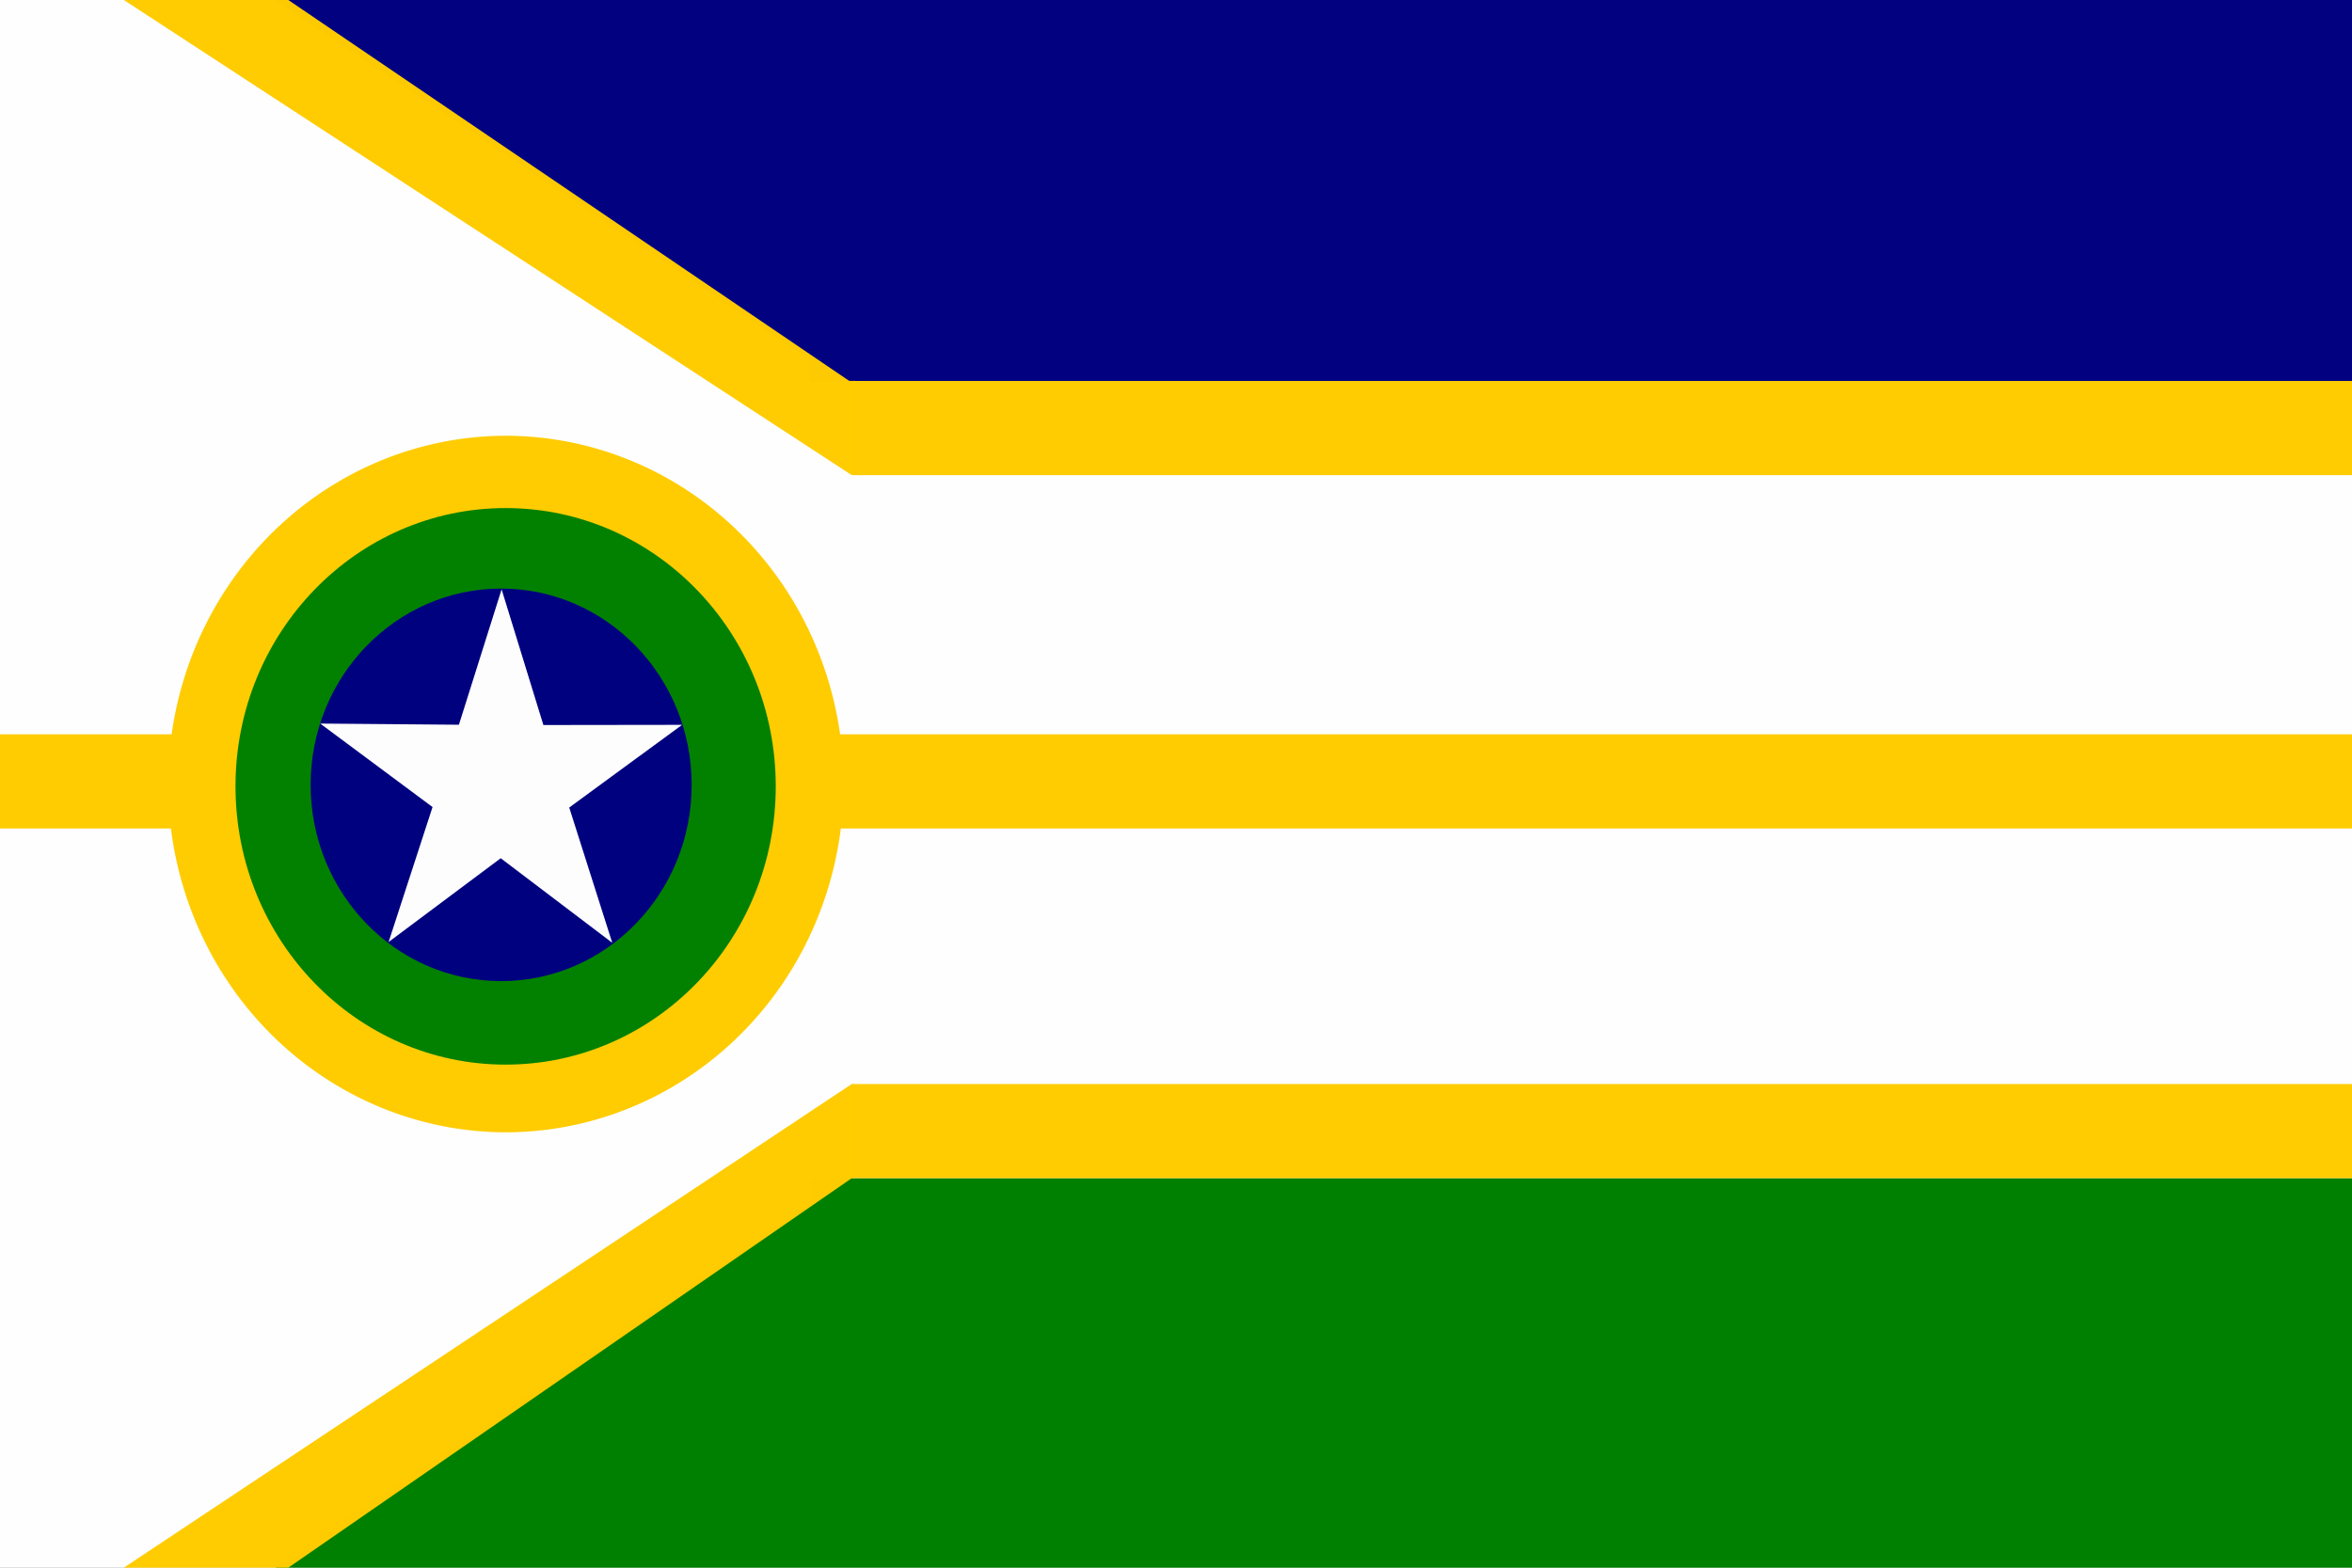
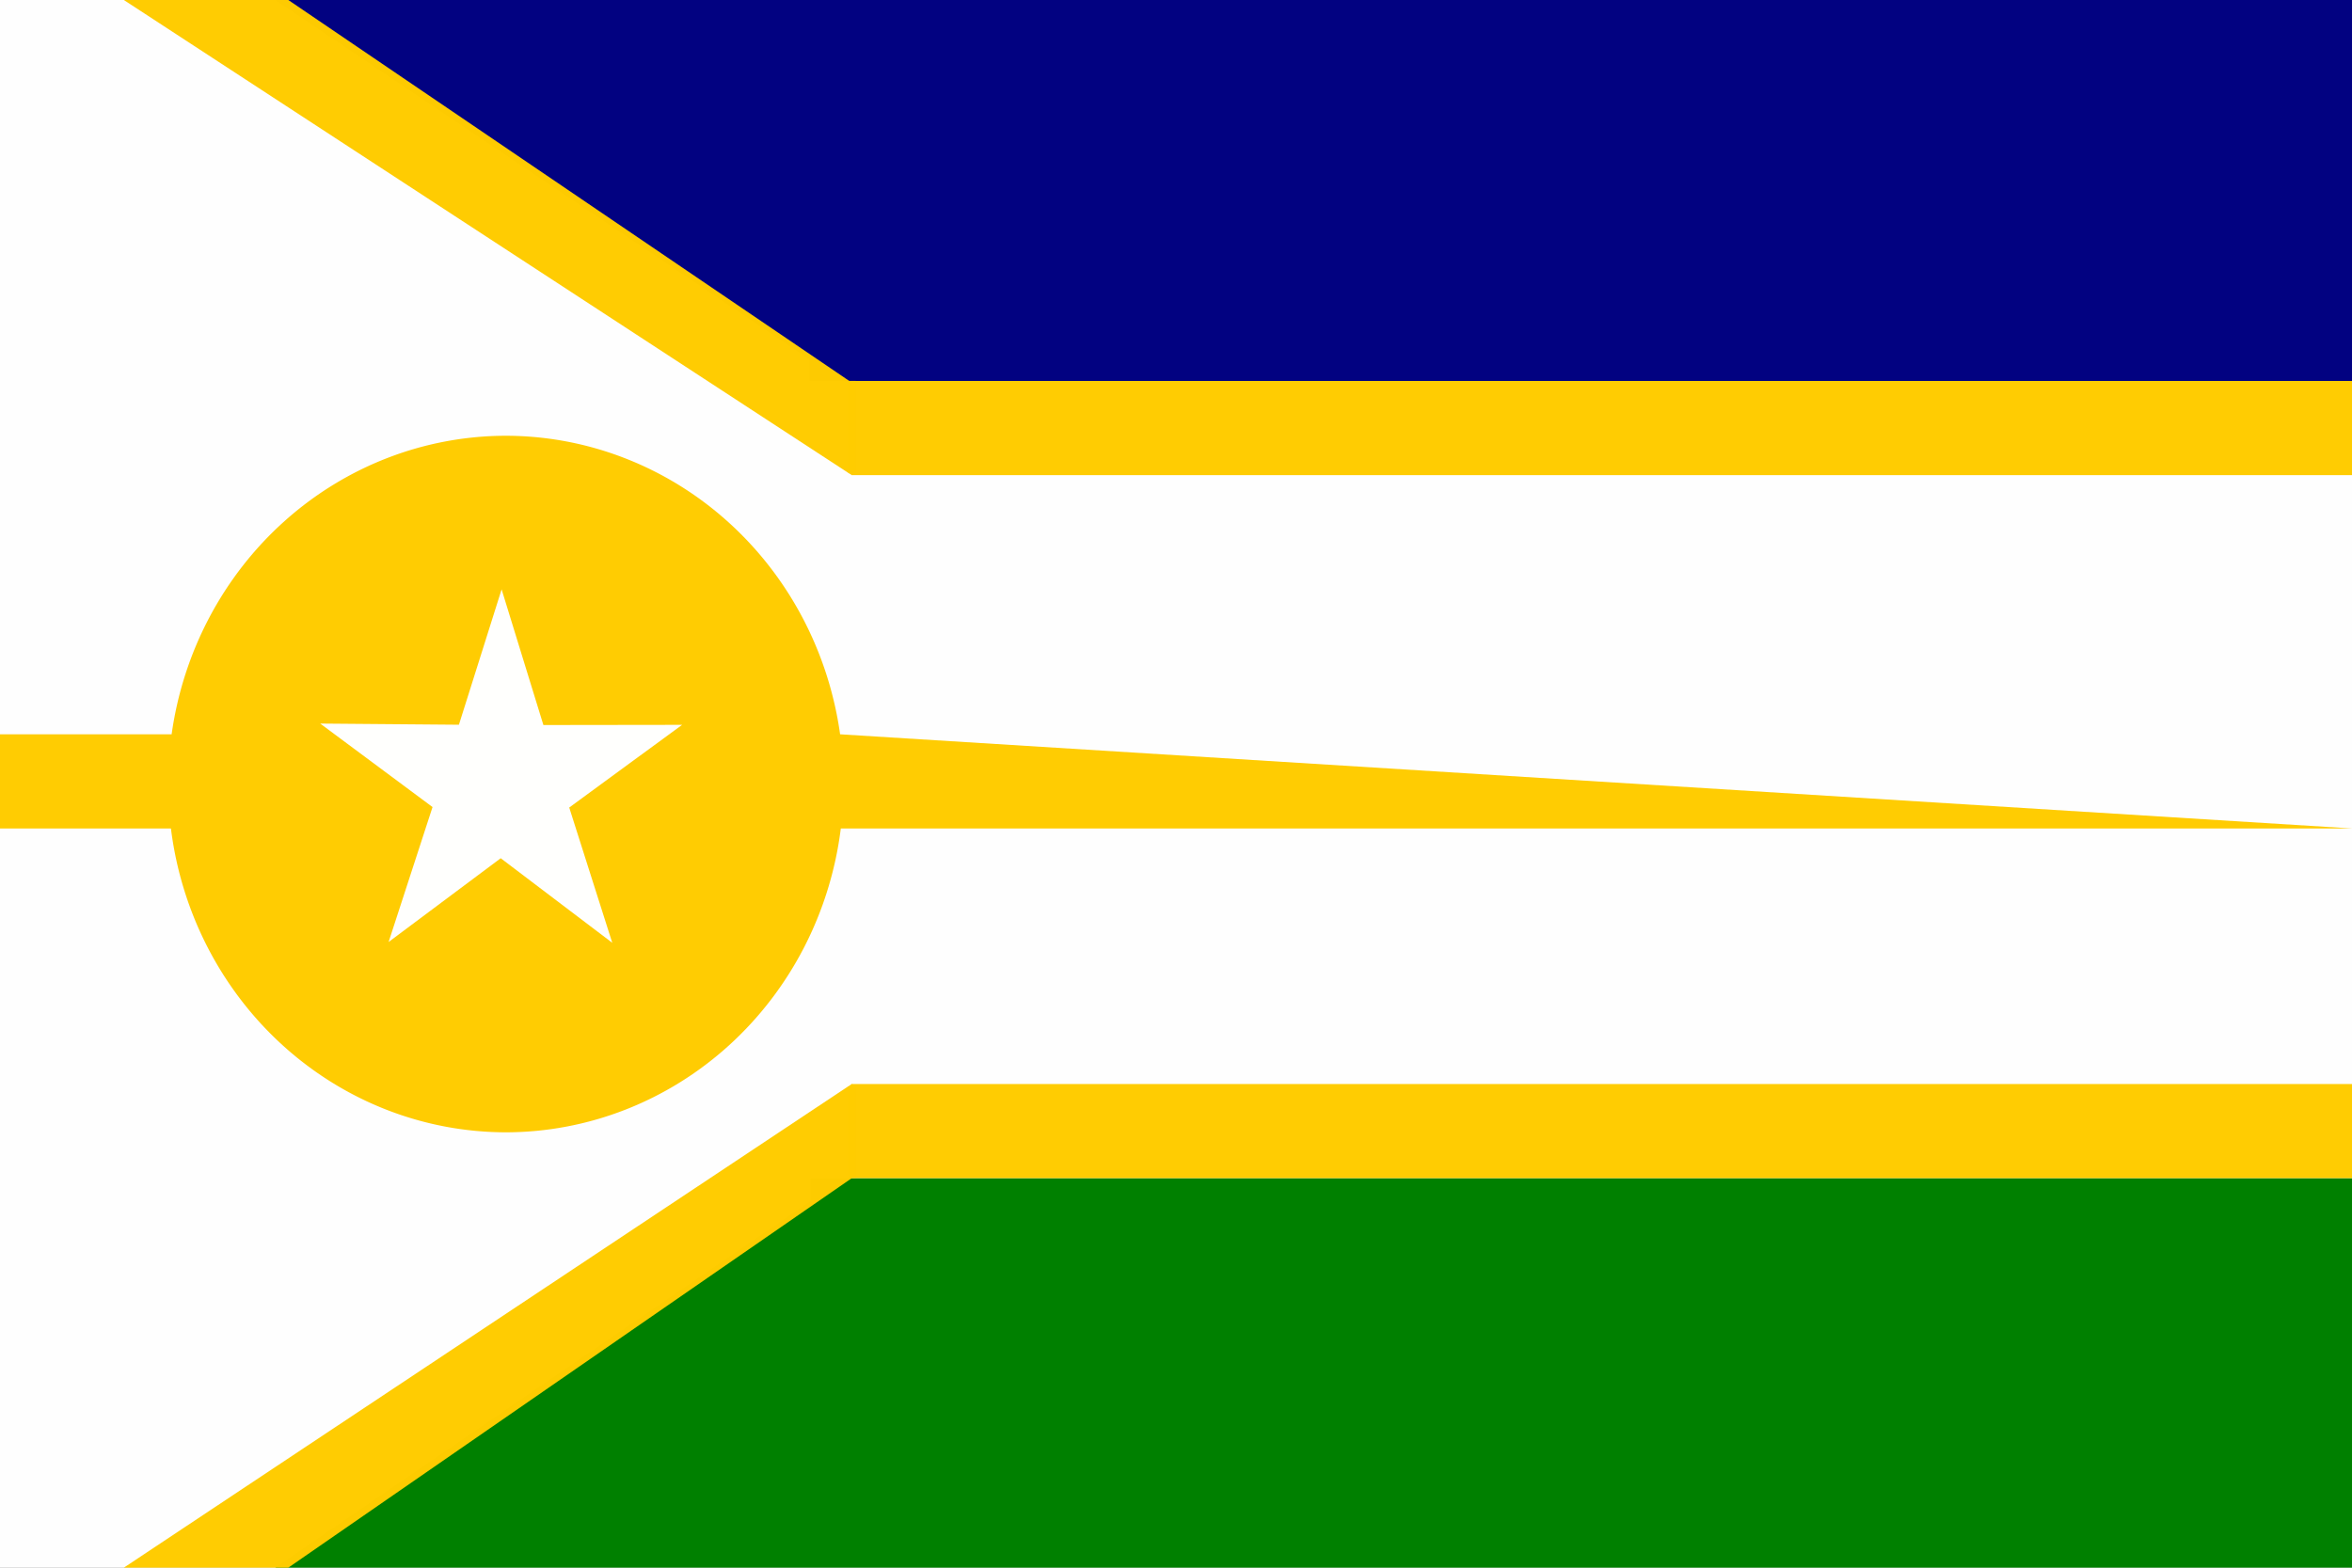
<svg xmlns="http://www.w3.org/2000/svg" xmlns:ns1="http://www.inkscape.org/namespaces/inkscape" xmlns:ns2="http://sodipodi.sourceforge.net/DTD/sodipodi-0.dtd" width="1950" height="1300" viewBox="0 0 1950 1300" id="svg2" version="1.1" ns1:version="0.92.3 (2405546, 2018-03-11)" ns2:docname="Bandeira_de_Presidente_Médici_RO.svg" ns1:export-filename="C:\Users\AMV\Desktop\rect4278.png" ns1:export-xdpi="90" ns1:export-ydpi="90">
  <rect x="0" y="0" width="1950" height="1300" fill="#808080" stroke="none" />
  <defs id="defs4" />
  <ns2:namedview id="base" pagecolor="#ffffff" bordercolor="#666666" borderopacity="1.0" ns1:pageopacity="0.0" ns1:pageshadow="2" ns1:zoom="0.3480507" ns1:cx="830.49933" ns1:cy="866.3643" ns1:document-units="px" ns1:current-layer="layer1" showgrid="false" units="px" ns1:window-width="1366" ns1:window-height="715" ns1:window-x="-8" ns1:window-y="-8" ns1:window-maximized="1" showguides="true" />
  <g ns1:label="Camada 1" ns1:groupmode="layer" id="layer1" transform="translate(0,247.638)">
    <rect style="opacity:0.99;fill:#ffffff;fill-opacity:1;fill-rule:nonzero;stroke:none;stroke-width:0.9;stroke-linejoin:round;stroke-miterlimit:4;stroke-dasharray:none;stroke-opacity:1" id="rect4292" height="1300" x="0" y="-247.638" width="1950" />
    <path style="fill:#008000;fill-rule:evenodd;stroke:none;stroke-width:1px;stroke-linecap:butt;stroke-linejoin:miter;stroke-opacity:1" d="M 672 977 L 672 995.994 L 227.688 1300.353 L 237.875 1300 L 672 1300 L 688.922 1300 L 1950 1300 L 1950 977 L 672 977 z " transform="translate(0,-247.638)" id="path4280" />
-     <path style="opacity:0.99;fill:#ffcc00;fill-opacity:1;fill-rule:nonzero;stroke:none;stroke-width:0.9;stroke-linejoin:round;stroke-miterlimit:4;stroke-dasharray:none;stroke-opacity:1" d="M 419.373 361.352 A 280.299 288.807 0 0 0 142.295 608.914 L 0 608.914 L 0 687 L 141.711 687 A 280.299 288.807 0 0 0 419.373 938.967 A 280.299 288.807 0 0 0 697.1 687 L 1950 687 L 1950 608.914 L 696.52 608.914 A 280.299 288.807 0 0 0 419.373 361.352 z " transform="translate(0,-247.638)" id="rect4136" />
+     <path style="opacity:0.99;fill:#ffcc00;fill-opacity:1;fill-rule:nonzero;stroke:none;stroke-width:0.9;stroke-linejoin:round;stroke-miterlimit:4;stroke-dasharray:none;stroke-opacity:1" d="M 419.373 361.352 A 280.299 288.807 0 0 0 142.295 608.914 L 0 608.914 L 0 687 L 141.711 687 A 280.299 288.807 0 0 0 419.373 938.967 A 280.299 288.807 0 0 0 697.1 687 L 1950 687 L 696.52 608.914 A 280.299 288.807 0 0 0 419.373 361.352 z " transform="translate(0,-247.638)" id="rect4136" />
    <path style="opacity:0.99;fill:#000080;fill-opacity:1;fill-rule:nonzero;stroke:none;stroke-width:0.9;stroke-linejoin:round;stroke-miterlimit:4;stroke-dasharray:none;stroke-opacity:1" d="M 227.689 -0.361 L 671 297.959 L 671 315.912 L 1950 315.912 L 1950 0 L 688.922 0 L 688.922 -0.016 L 237.875 -0.016 L 227.689 -0.361 z " transform="translate(0,-247.638)" id="rect4140" />
    <path style="opacity:0.99;fill:#ffcc00;fill-opacity:1;fill-rule:nonzero;stroke:none;stroke-width:0.9;stroke-linejoin:round;stroke-miterlimit:4;stroke-dasharray:none;stroke-opacity:1" d="M 237.895 -0.781 L 102.344 -0.207 L 706.156 393.998 L 706.156 394 L 706.16 394 L 1950 394 L 1950 315.914 L 706.156 315.914 L 706.156 317.281 L 237.895 -0.781 z " transform="translate(0,-247.638)" id="rect4179" />
    <g id="g4206" transform="matrix(0.859,0,0,0.859,5.862,46.956)">
-       <ellipse style="opacity:0.99;fill:#008000;fill-opacity:1;fill-rule:nonzero;stroke:none;stroke-width:0.813;stroke-linejoin:round;stroke-miterlimit:4;stroke-dasharray:none;stroke-opacity:1" id="ellipse4150" cx="481.191" cy="416.16" rx="260.722" ry="268.636" />
      <g transform="matrix(1.067,0,0,1.067,-33.059,-30.265)" id="g4173">
-         <ellipse style="opacity:0.99;fill:#000080;fill-opacity:1;fill-rule:nonzero;stroke:none;stroke-width:0.813;stroke-linejoin:round;stroke-miterlimit:4;stroke-dasharray:none;stroke-opacity:1" id="path4144" cx="477.904" cy="417.035" rx="172.344" ry="177.575" />
        <path ns2:type="star" style="opacity:0.99;fill:#ffffff;fill-opacity:1;fill-rule:nonzero;stroke:none;stroke-width:0.9;stroke-linejoin:round;stroke-miterlimit:4;stroke-dasharray:none;stroke-opacity:1" id="path4142" ns2:sides="5" ns2:cx="345.06812" ns2:cy="425.76562" ns2:r1="212.73457" ns2:r2="80.352615" ns2:arg1="0.94591009" ns2:arg2="1.5742286" ns1:flatsided="false" ns1:rounded="0" ns1:randomized="0" d="M 469.519,598.3 344.792,506.118 219.436,597.441 268.563,450.334 142.972,359.333 298.061,360.597 345.798,213.032 392.521,360.921 547.615,360.722 421.402,450.858 Z" ns1:transform-center-x="-0.22260181" ns1:transform-center-y="-20.320942" transform="matrix(0.809,0,0,0.83,198.576,63.35)" />
      </g>
    </g>
    <rect y="-1054.362" x="711.332" height="1.525" width="2.077" id="rect4241" style="opacity:0.99;fill:#ffffff;fill-opacity:1;fill-rule:nonzero;stroke:none;stroke-width:0.9;stroke-linejoin:round;stroke-miterlimit:4;stroke-dasharray:none;stroke-opacity:1" transform="scale(1,-1)" />
    <path style="opacity:0.99;fill:#ffcc00;fill-opacity:1;fill-rule:nonzero;stroke:none;stroke-width:0.9;stroke-linejoin:round;stroke-miterlimit:4;stroke-dasharray:none;stroke-opacity:1" d="M 706.156 898.914 L 706.156 898.916 L 102.344 1300.195 L 237.895 1300.781 L 706.16 977.008 L 706.16 977 L 1950 977 L 1950 898.914 L 706.16 898.914 L 706.156 898.914 z " transform="translate(0,-247.638)" id="rect4247" />
    <rect style="opacity:0.99;fill:#ffcc00;fill-opacity:1;fill-rule:nonzero;stroke:none;stroke-width:0.9;stroke-linejoin:round;stroke-miterlimit:4;stroke-dasharray:none;stroke-opacity:1" id="rect4276" width="6.5" height="75.675" x="703" y="653.437" />
    <rect style="opacity:0.99;fill:#ffcc00;fill-opacity:1;fill-rule:nonzero;stroke:none;stroke-width:0.9;stroke-linejoin:round;stroke-miterlimit:4;stroke-dasharray:none;stroke-opacity:1" id="rect4278" width="0.398" height="1.873" x="706.101" y="651.327" />
    <rect style="opacity:0.99;fill:#ffffff;fill-opacity:1;fill-rule:nonzero;stroke:none;stroke-width:0.9;stroke-linejoin:round;stroke-miterlimit:4;stroke-dasharray:none;stroke-opacity:1" id="rect4284" width="2.077" height="1.498" x="711.332" y="-249.617" />
    <rect y="-144.239" x="703" height="76.021" width="6.5" id="rect4288" style="opacity:0.99;fill:#ffcc00;fill-opacity:1;fill-rule:nonzero;stroke:none;stroke-width:0.9;stroke-linejoin:round;stroke-miterlimit:4;stroke-dasharray:none;stroke-opacity:1" transform="scale(1,-1)" />
    <rect y="-146.311" x="706.102" height="1.84" width="0.398" id="rect4290" style="opacity:0.99;fill:#ffcc00;fill-opacity:1;fill-rule:nonzero;stroke:none;stroke-width:0.9;stroke-linejoin:round;stroke-miterlimit:4;stroke-dasharray:none;stroke-opacity:1" transform="scale(1,-1)" />
  </g>
</svg>